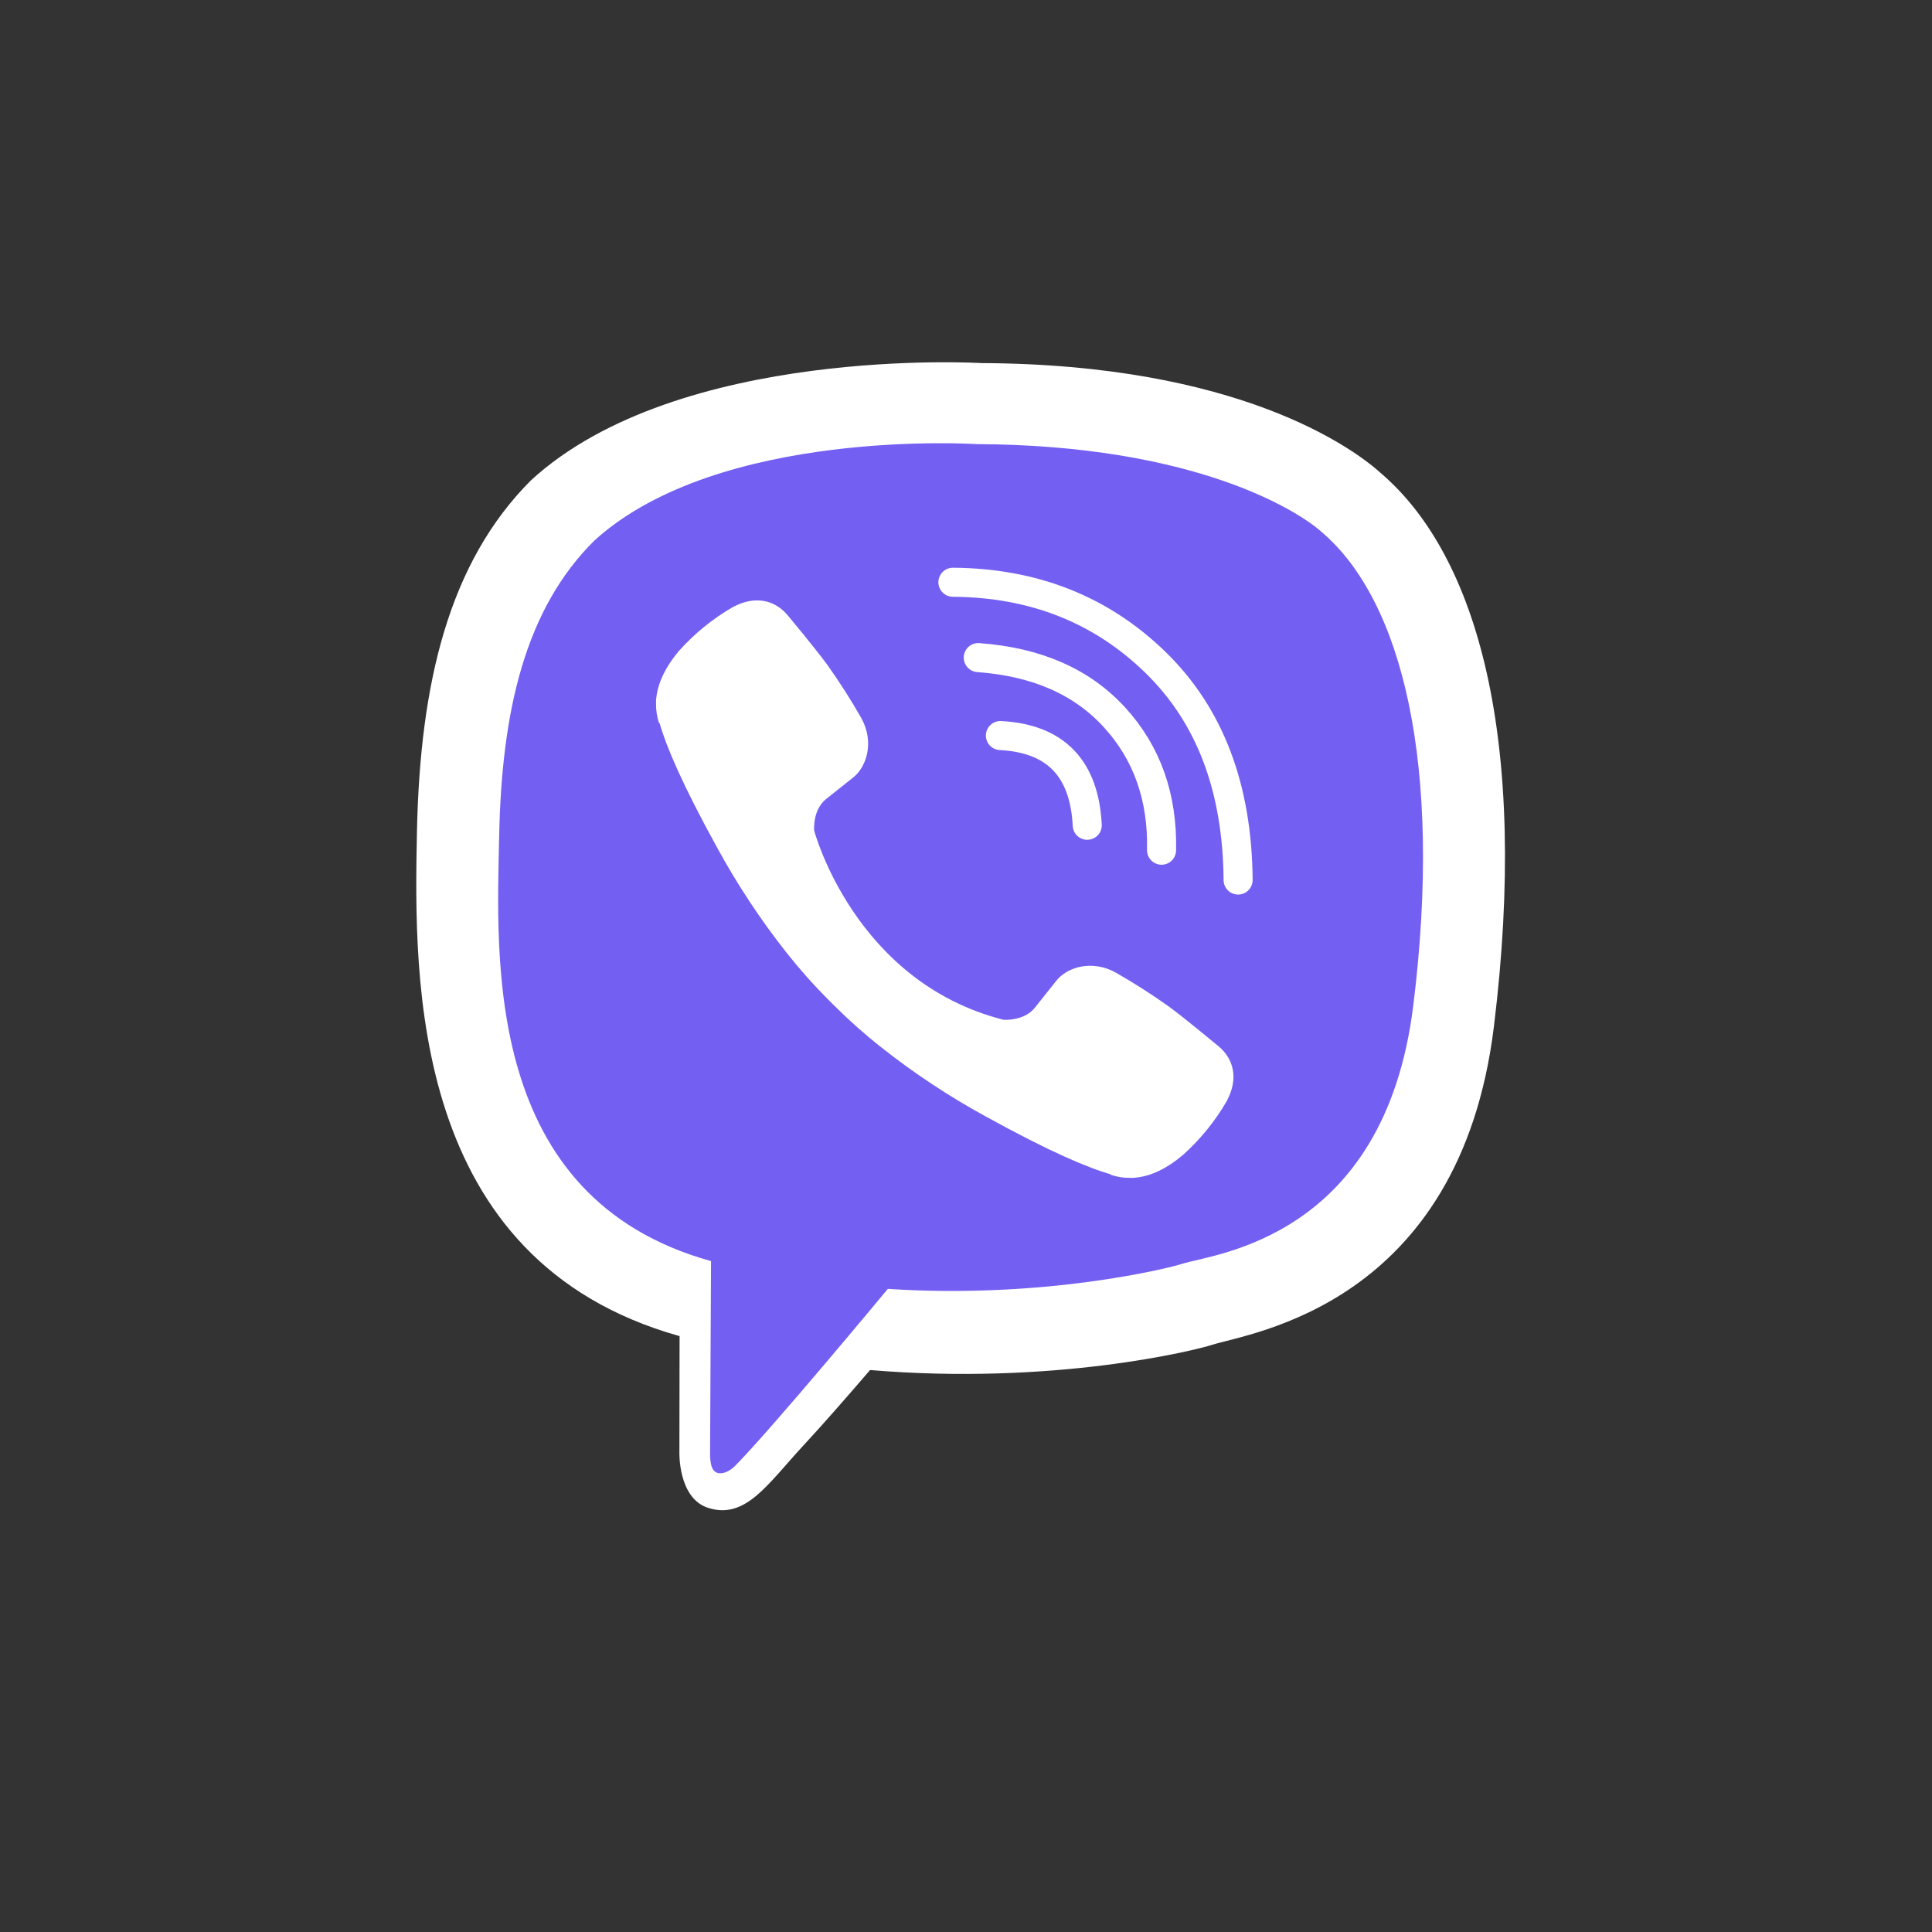
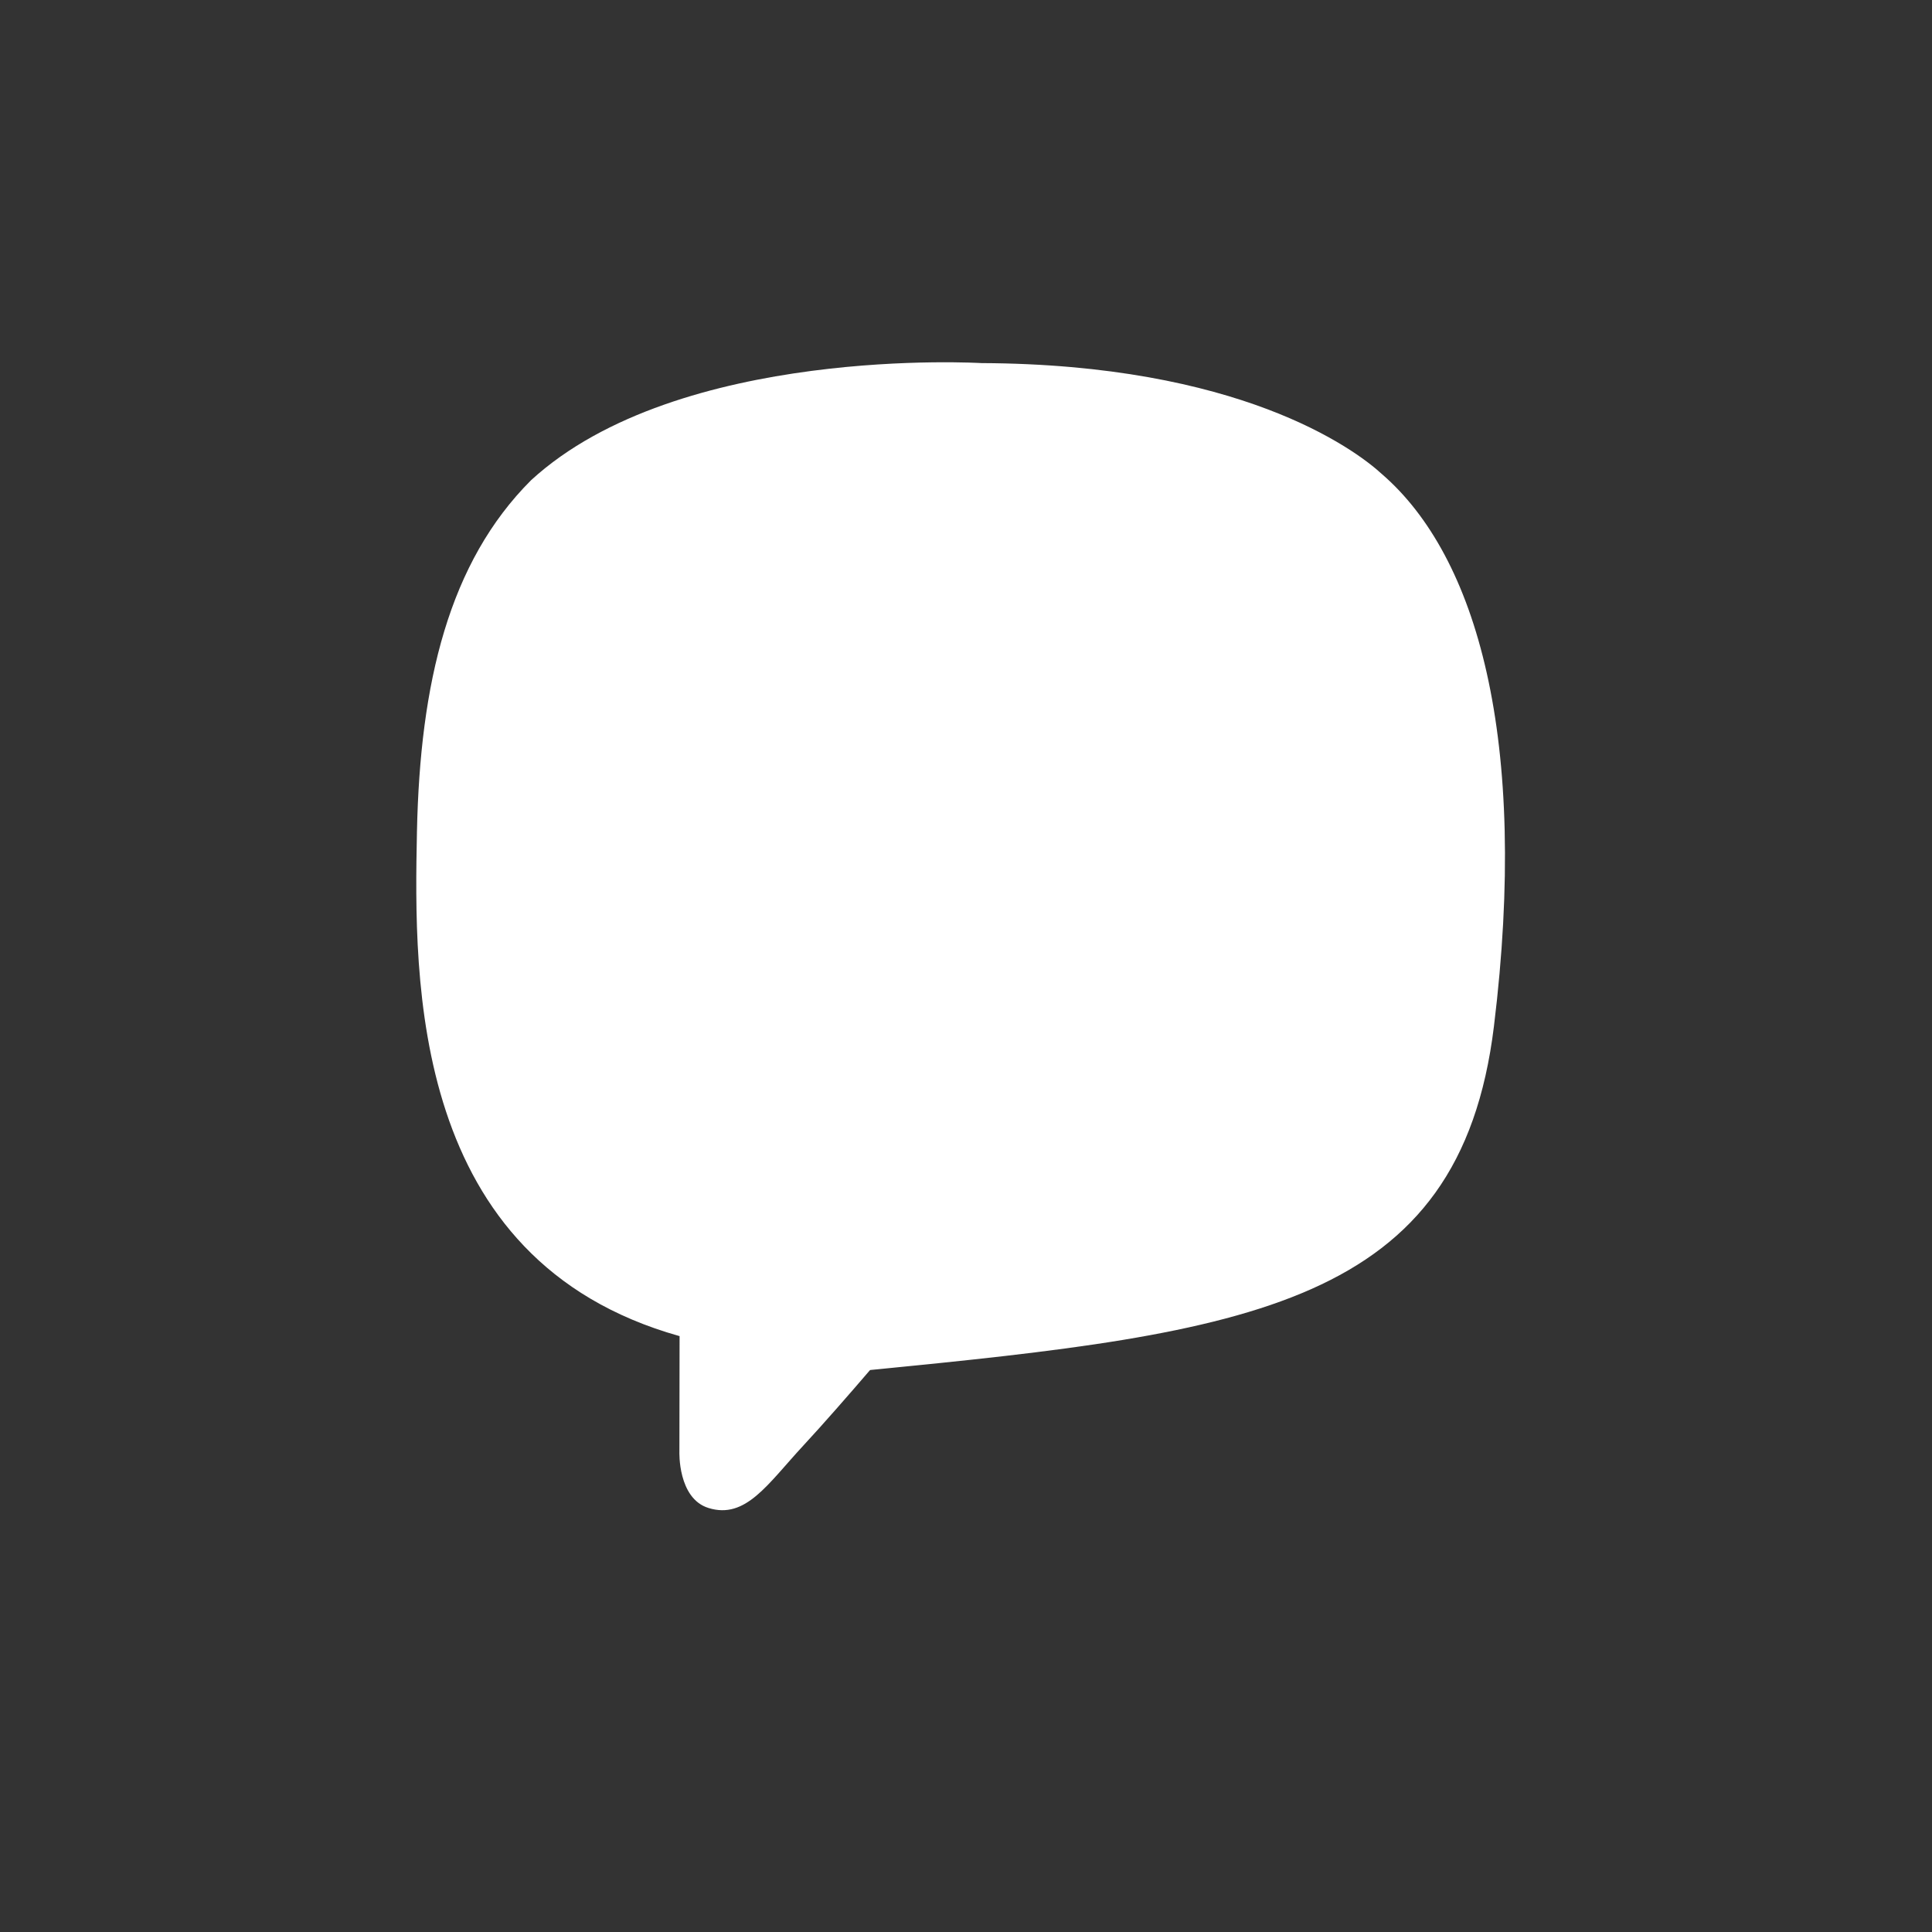
<svg xmlns="http://www.w3.org/2000/svg" width="32" height="32" viewBox="0 0 32 32" fill="none">
  <rect x="0" y="0" width="32" height="32" fill="#333333" stroke="none" />
-   <path d="M22.892 7.855C22.419 7.419 20.51 6.032 16.257 6.014C16.257 6.014 11.242 5.711 8.796 7.954C7.435 9.315 6.957 11.307 6.906 13.777C6.856 16.246 6.79 20.874 11.251 22.129H11.256L11.253 24.044C11.253 24.044 11.224 24.819 11.735 24.977C12.352 25.169 12.715 24.58 13.304 23.945C13.628 23.596 14.075 23.084 14.411 22.692C17.462 22.949 19.809 22.362 20.075 22.275C20.691 22.076 24.177 21.629 24.744 17.001C25.329 12.232 24.461 9.214 22.892 7.855Z" fill="white" />
-   <path d="M21.898 8.818C21.499 8.455 19.775 7.371 16.177 7.356C16.177 7.356 11.917 7.076 9.849 8.949C8.698 10.085 8.31 11.775 8.268 13.838C8.225 15.9 8.005 19.84 11.777 20.888C11.777 20.888 11.762 23.813 11.761 24.07C11.761 24.25 11.789 24.373 11.892 24.398C11.966 24.416 12.076 24.378 12.171 24.284C12.774 23.678 14.705 21.348 14.705 21.348C17.296 21.518 19.357 21.006 19.579 20.933C20.102 20.765 22.929 20.523 23.408 16.658C23.902 12.674 23.226 9.954 21.898 8.818Z" fill="#7360F2" />
-   <path d="M18.008 13.669C17.961 12.726 17.482 12.23 16.57 12.183" stroke="white" stroke-width="0.481" stroke-linecap="round" stroke-linejoin="round" />
+   <path d="M22.892 7.855C22.419 7.419 20.51 6.032 16.257 6.014C16.257 6.014 11.242 5.711 8.796 7.954C7.435 9.315 6.957 11.307 6.906 13.777C6.856 16.246 6.79 20.874 11.251 22.129H11.256L11.253 24.044C11.253 24.044 11.224 24.819 11.735 24.977C12.352 25.169 12.715 24.58 13.304 23.945C13.628 23.596 14.075 23.084 14.411 22.692C20.691 22.076 24.177 21.629 24.744 17.001C25.329 12.232 24.461 9.214 22.892 7.855Z" fill="white" />
  <path d="M19.239 14.082C19.258 13.204 18.998 12.469 18.458 11.88C17.916 11.288 17.166 10.962 16.203 10.892" stroke="white" stroke-width="0.481" stroke-linecap="round" stroke-linejoin="round" />
  <path d="M20.507 14.576C20.495 13.051 20.04 11.85 19.14 10.973C18.24 10.096 17.121 9.653 15.783 9.644" stroke="white" stroke-width="0.481" stroke-linecap="round" stroke-linejoin="round" />
  <path d="M16.618 16.89C16.618 16.89 16.956 16.919 17.138 16.694L17.493 16.248C17.664 16.026 18.077 15.885 18.482 16.11C18.785 16.283 19.079 16.471 19.364 16.674C19.632 16.871 20.182 17.33 20.184 17.33C20.446 17.551 20.506 17.876 20.328 18.218C20.328 18.22 20.326 18.224 20.326 18.225C20.13 18.566 19.881 18.873 19.588 19.135C19.584 19.137 19.584 19.138 19.581 19.14C19.327 19.353 19.076 19.474 18.831 19.503C18.795 19.509 18.758 19.511 18.721 19.509C18.613 19.511 18.505 19.494 18.402 19.46L18.394 19.449C18.016 19.342 17.384 19.075 16.332 18.495C15.724 18.163 15.144 17.78 14.6 17.35C14.327 17.135 14.067 16.904 13.821 16.659L13.794 16.633L13.768 16.607L13.742 16.58C13.733 16.572 13.724 16.563 13.716 16.554C13.47 16.308 13.24 16.048 13.024 15.775C12.595 15.231 12.212 14.651 11.88 14.043C11.3 12.99 11.033 12.359 10.926 11.98L10.914 11.972C10.881 11.869 10.864 11.762 10.866 11.653C10.864 11.617 10.866 11.58 10.872 11.544C10.903 11.299 11.024 11.048 11.235 10.793C11.237 10.79 11.239 10.79 11.24 10.787C11.502 10.493 11.809 10.244 12.15 10.048C12.152 10.048 12.155 10.046 12.157 10.046C12.499 9.868 12.824 9.928 13.045 10.189C13.047 10.191 13.505 10.741 13.701 11.009C13.904 11.294 14.092 11.588 14.265 11.892C14.49 12.296 14.349 12.71 14.127 12.881L13.681 13.236C13.455 13.418 13.485 13.756 13.485 13.756C13.485 13.756 14.146 16.259 16.618 16.89Z" fill="white" />
</svg>